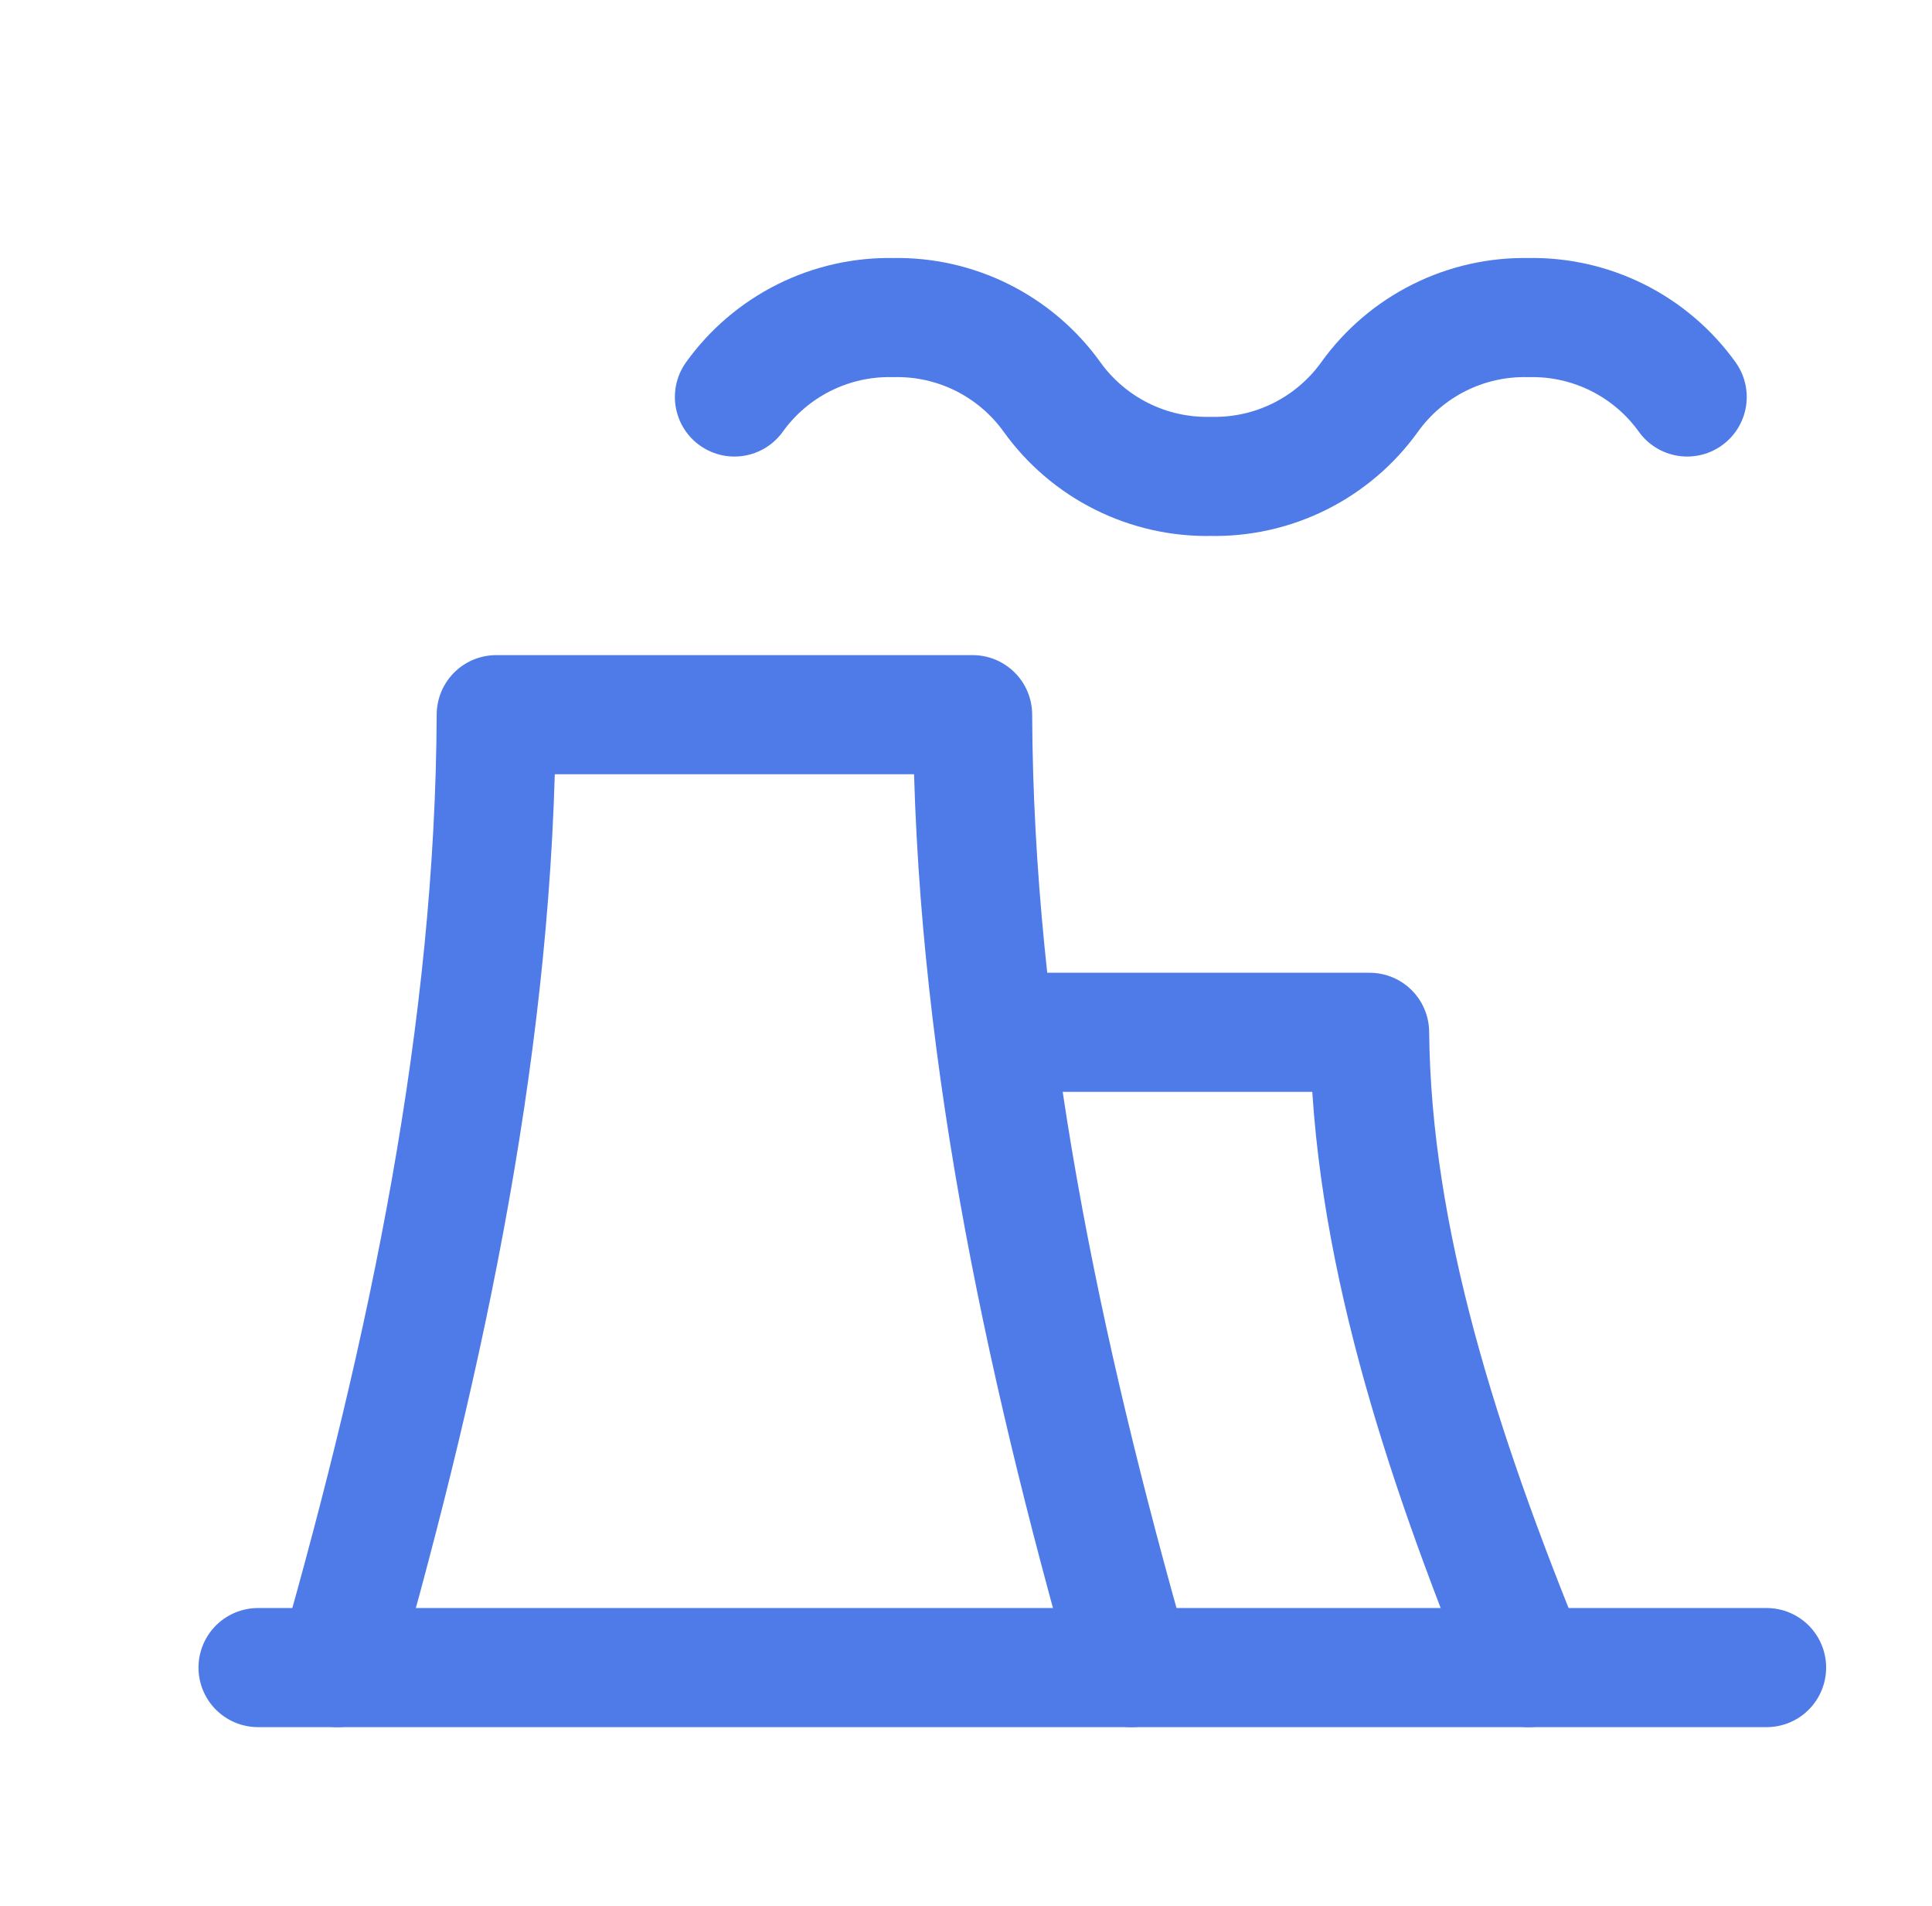
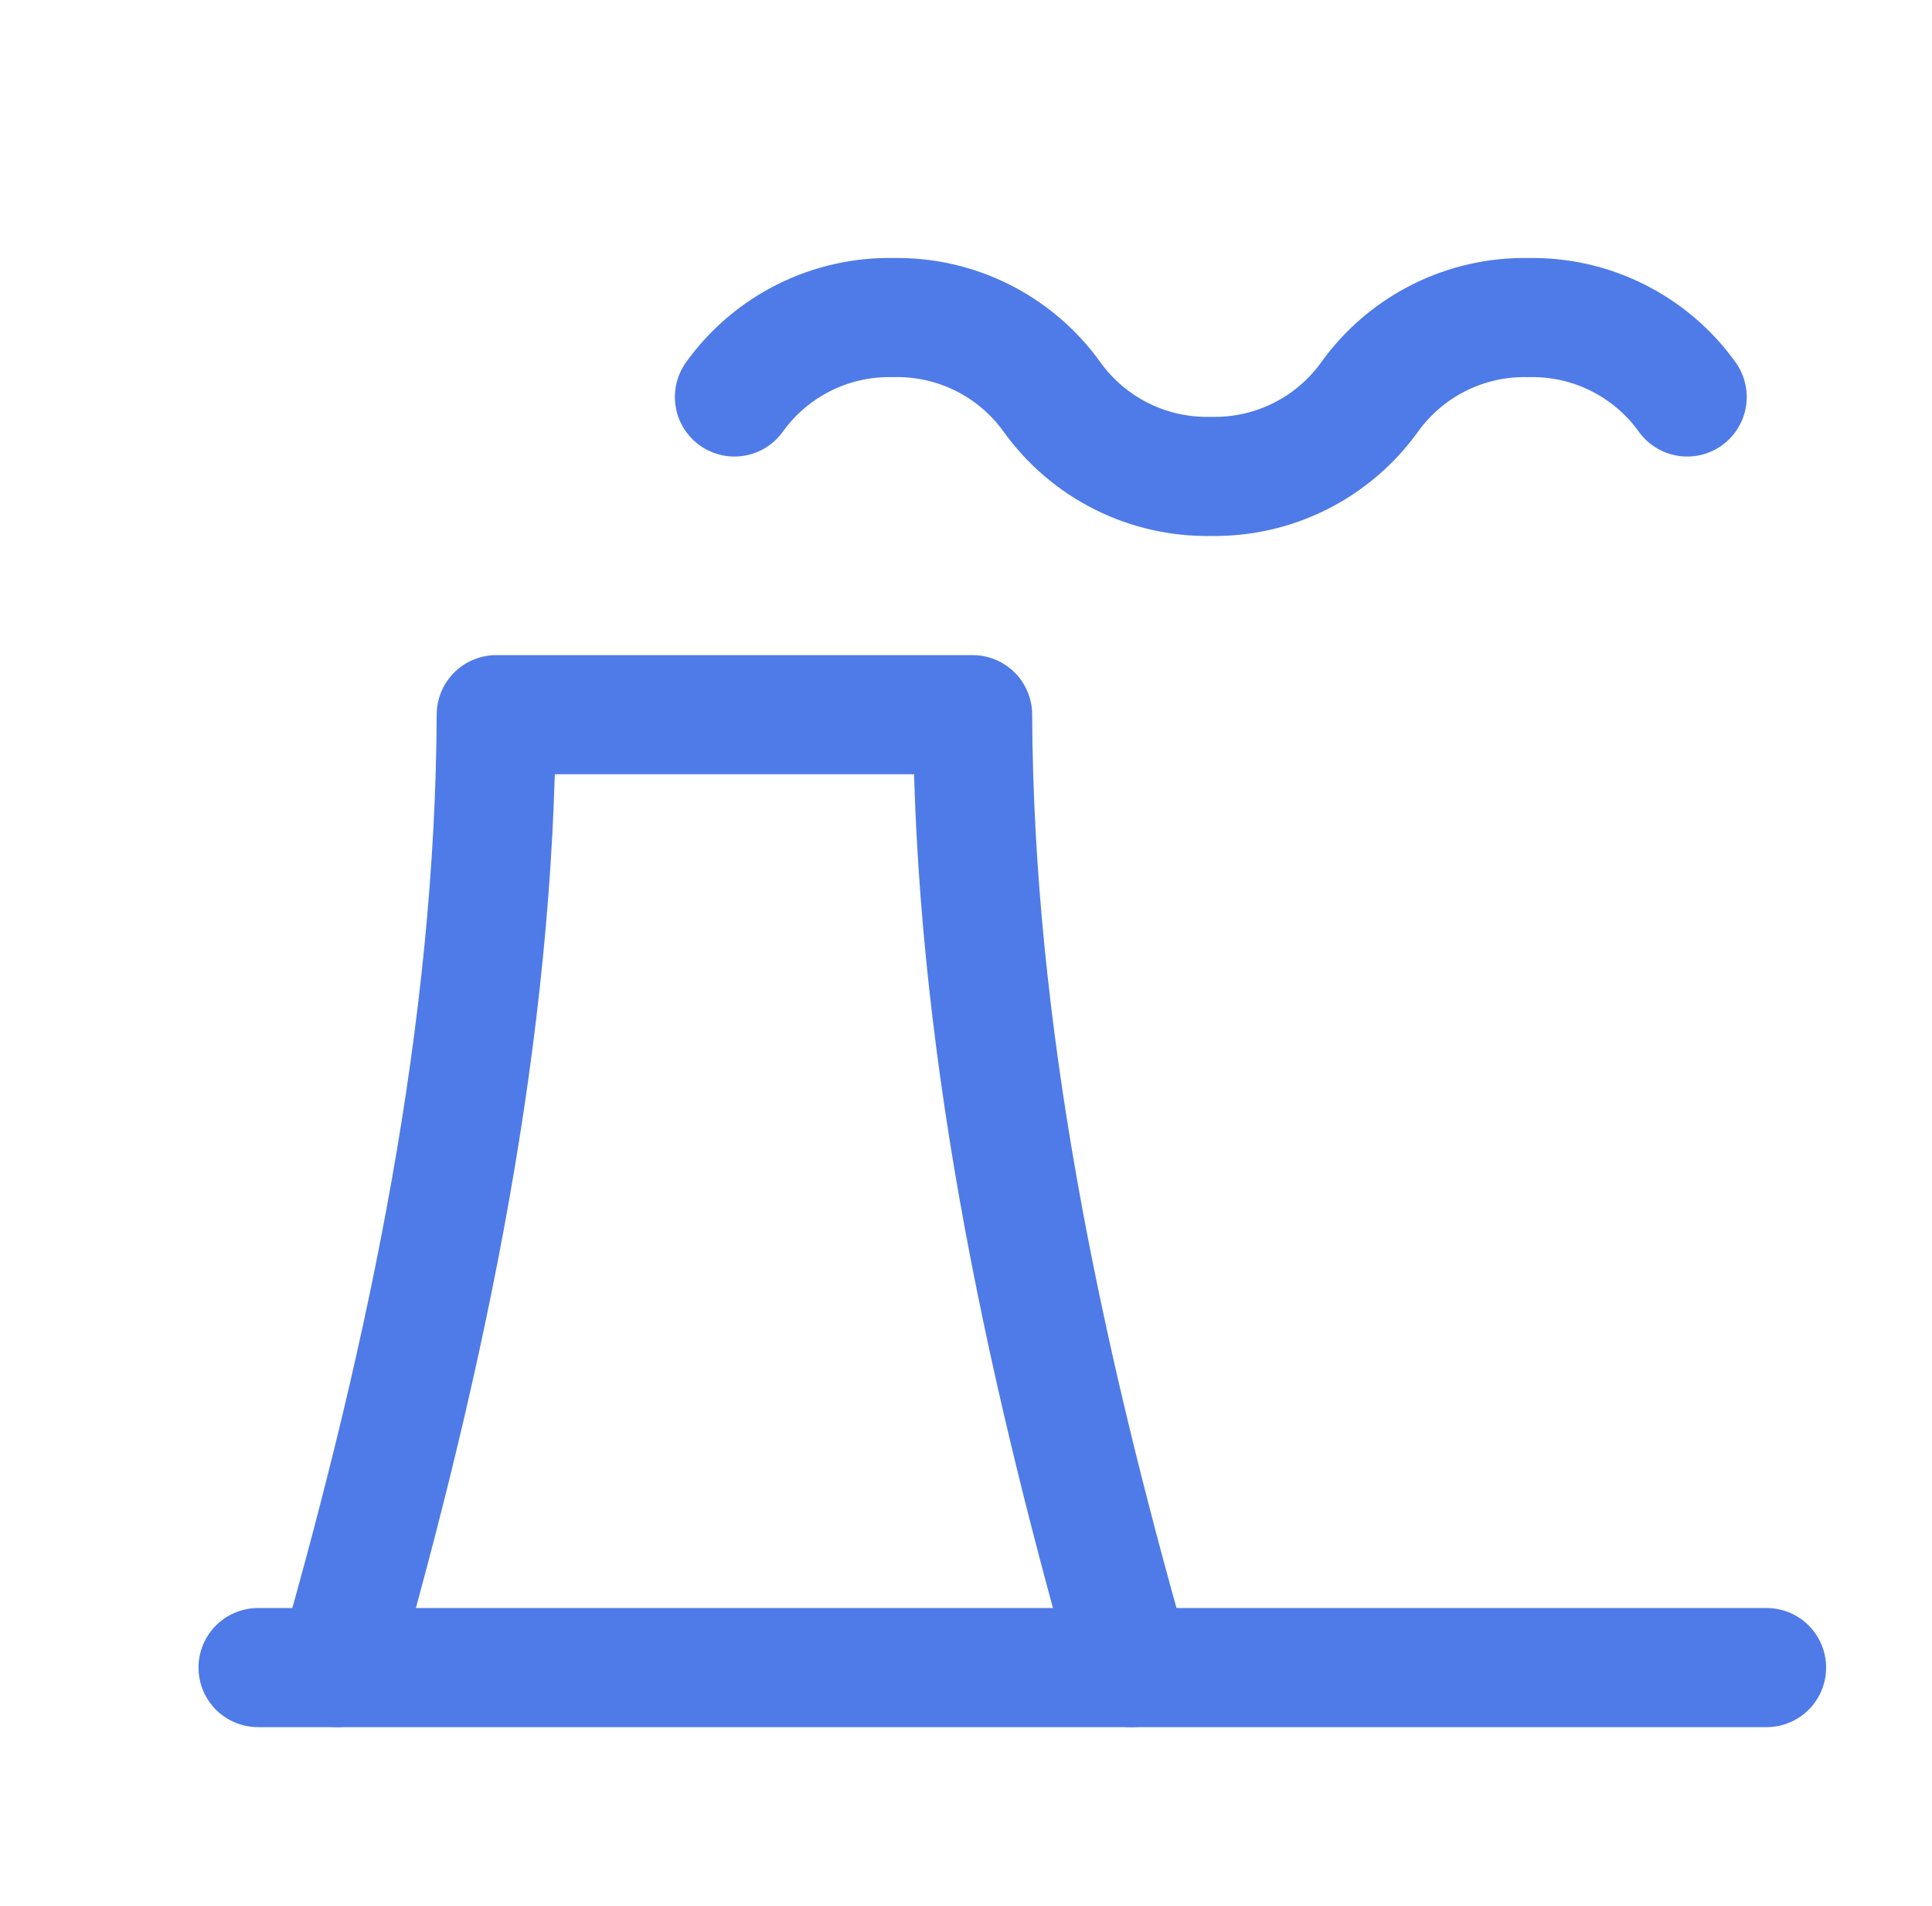
<svg xmlns="http://www.w3.org/2000/svg" width="73" height="72" viewBox="0 0 73 72" fill="none">
  <g clip-path="url(#clip0_188_1010)">
    <path d="M12.75 63C16.191 50.94 18.699 38.919 18.75 27H36.75C36.801 38.919 39.309 50.94 42.75 63" stroke="#4F7BE8" stroke-width="4.5" stroke-linecap="round" stroke-linejoin="round" />
-     <path d="M38.25 39H51.75C51.825 46.836 54.432 54.888 57.75 63" stroke="#4F7BE8" stroke-width="4.5" stroke-linecap="round" stroke-linejoin="round" />
    <path d="M27.75 14.998C28.431 14.048 29.334 13.279 30.379 12.756C31.425 12.233 32.581 11.973 33.75 11.998C34.919 11.973 36.075 12.233 37.121 12.756C38.166 13.279 39.069 14.048 39.75 14.998C40.431 15.947 41.334 16.716 42.379 17.239C43.425 17.762 44.581 18.022 45.75 17.998C46.919 18.022 48.075 17.762 49.121 17.239C50.166 16.716 51.069 15.947 51.75 14.998C52.431 14.048 53.334 13.279 54.379 12.756C55.425 12.233 56.581 11.973 57.75 11.998C58.919 11.973 60.075 12.233 61.121 12.756C62.166 13.279 63.069 14.048 63.75 14.998" stroke="#4F7BE8" stroke-width="4.5" stroke-linecap="round" stroke-linejoin="round" />
    <path d="M9.75 63H66.75" stroke="#4F7BE8" stroke-width="4.5" stroke-linecap="round" stroke-linejoin="round" />
  </g>
  <defs>
    <clipPath id="clip0_188_1010">
      <rect width="72" height="72" fill="white" transform="translate(0.75)" />
    </clipPath>
  </defs>
</svg>